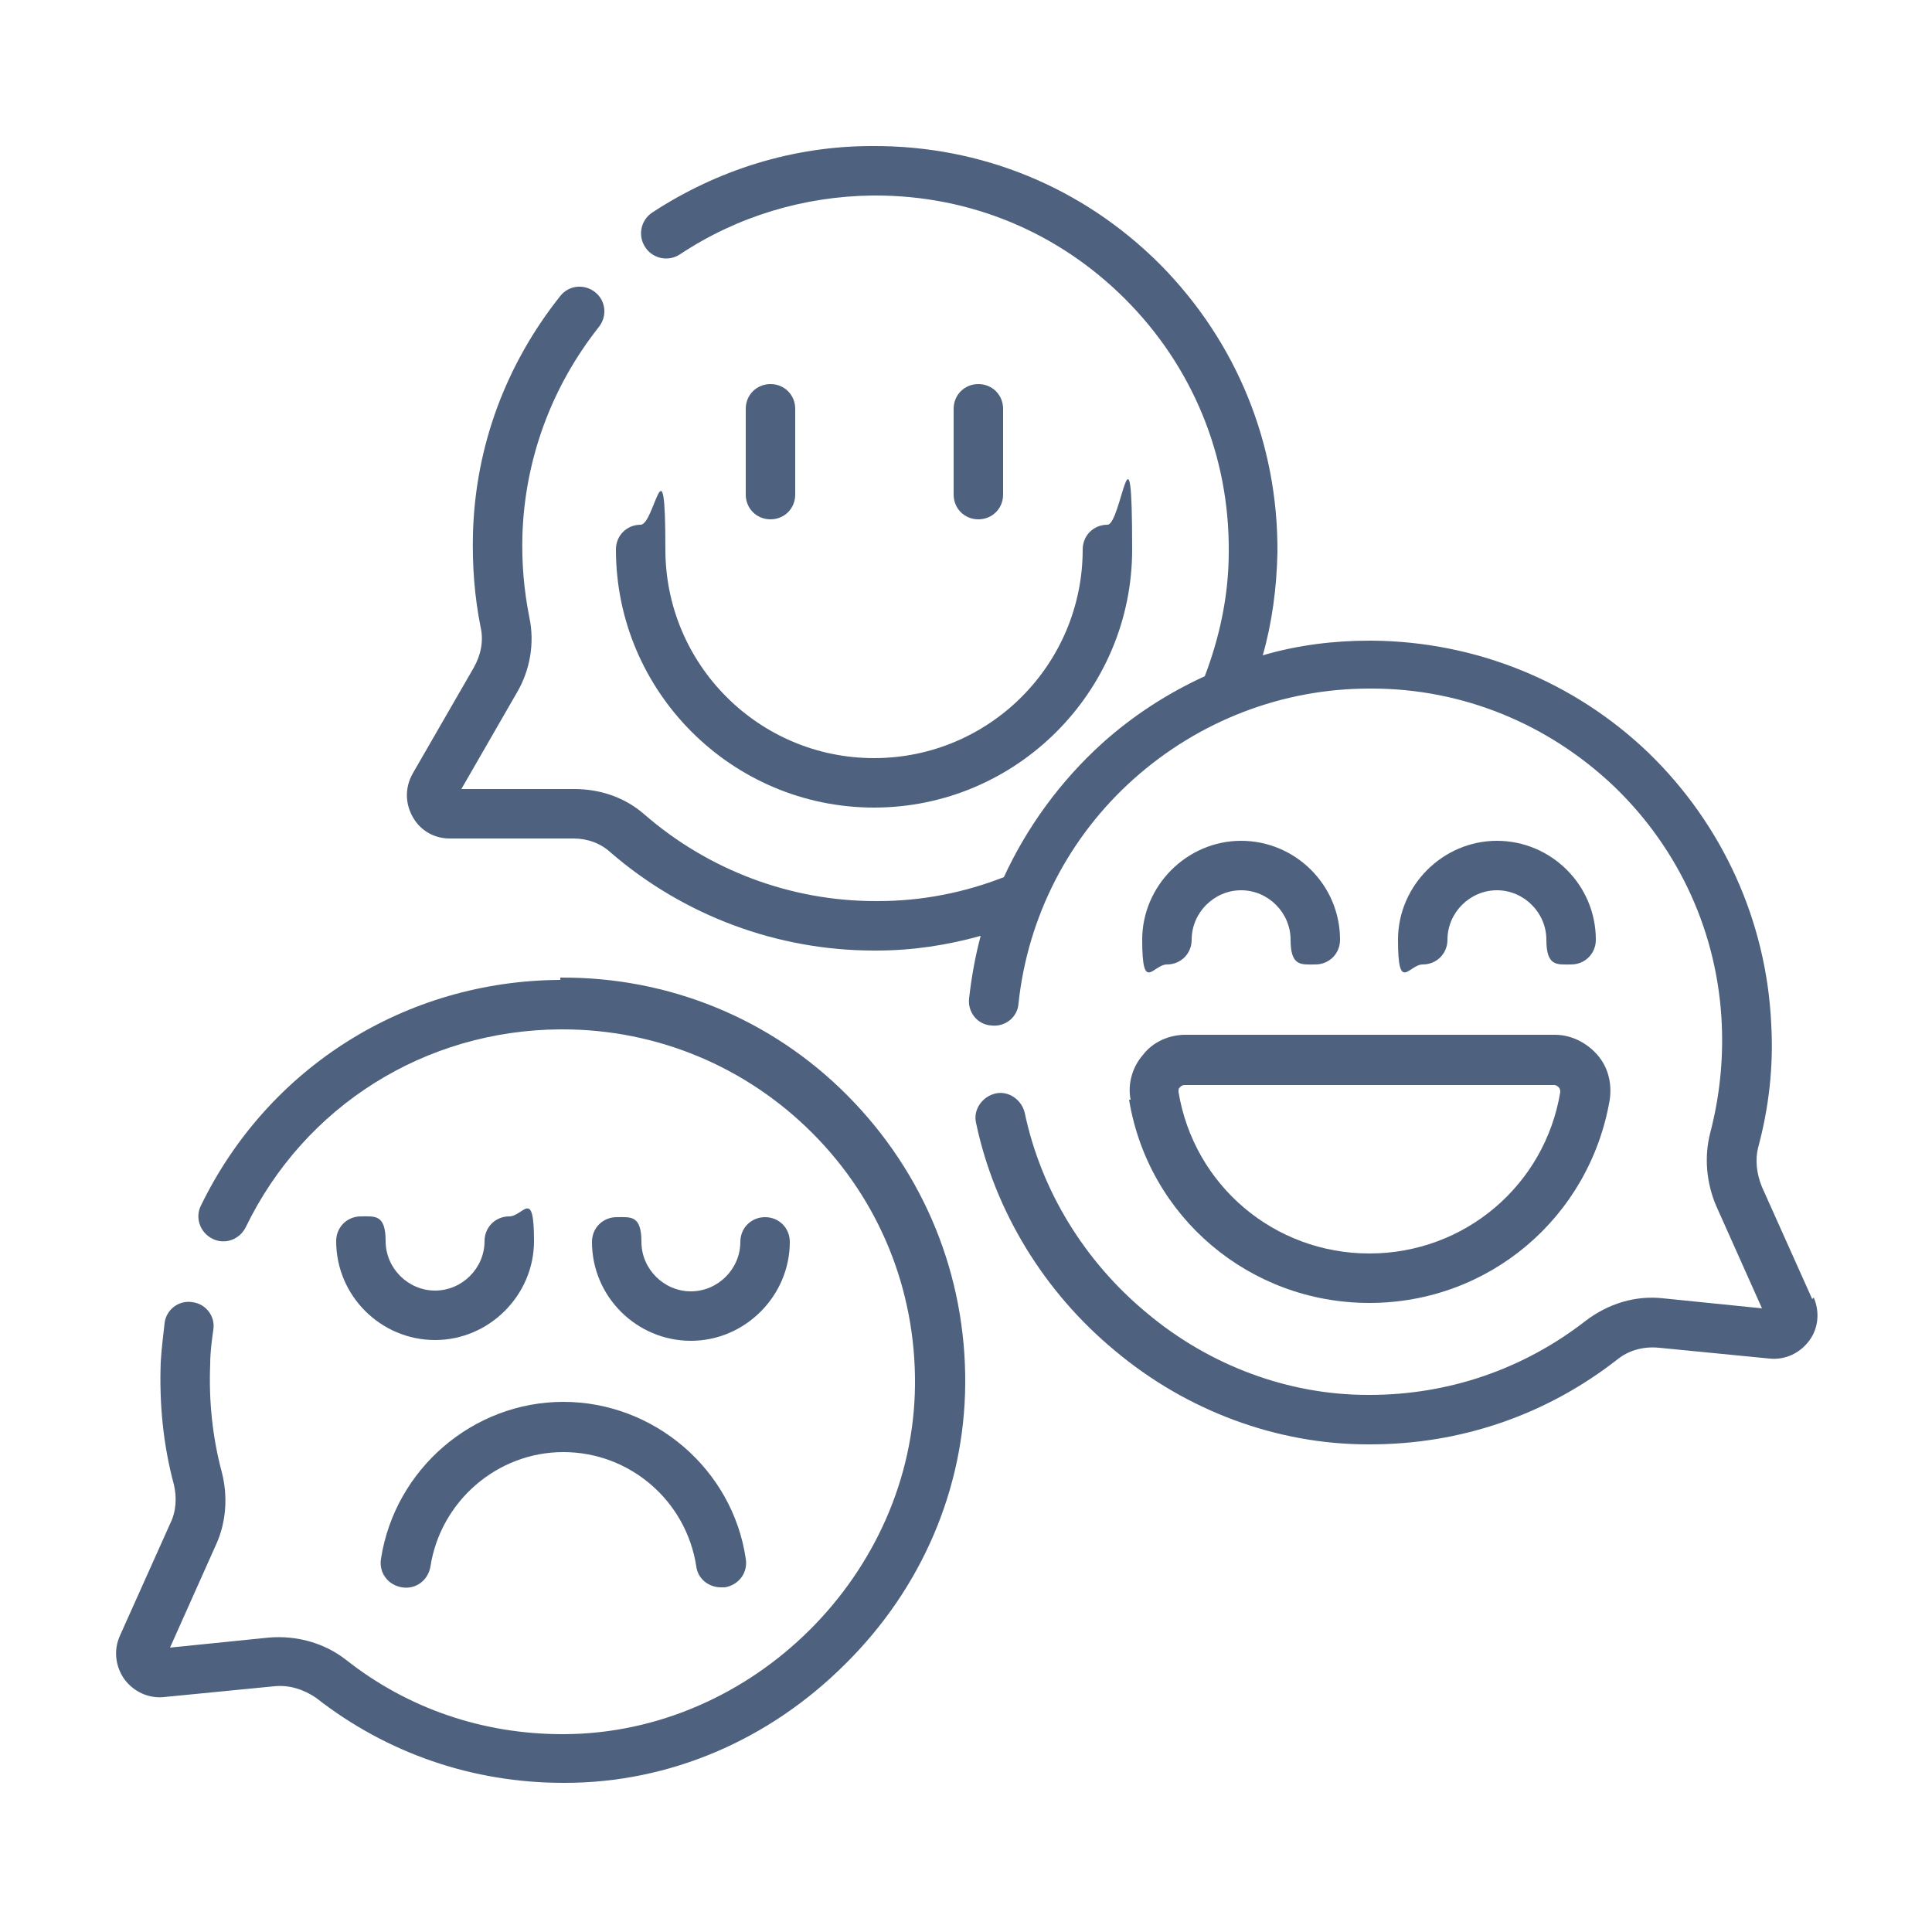
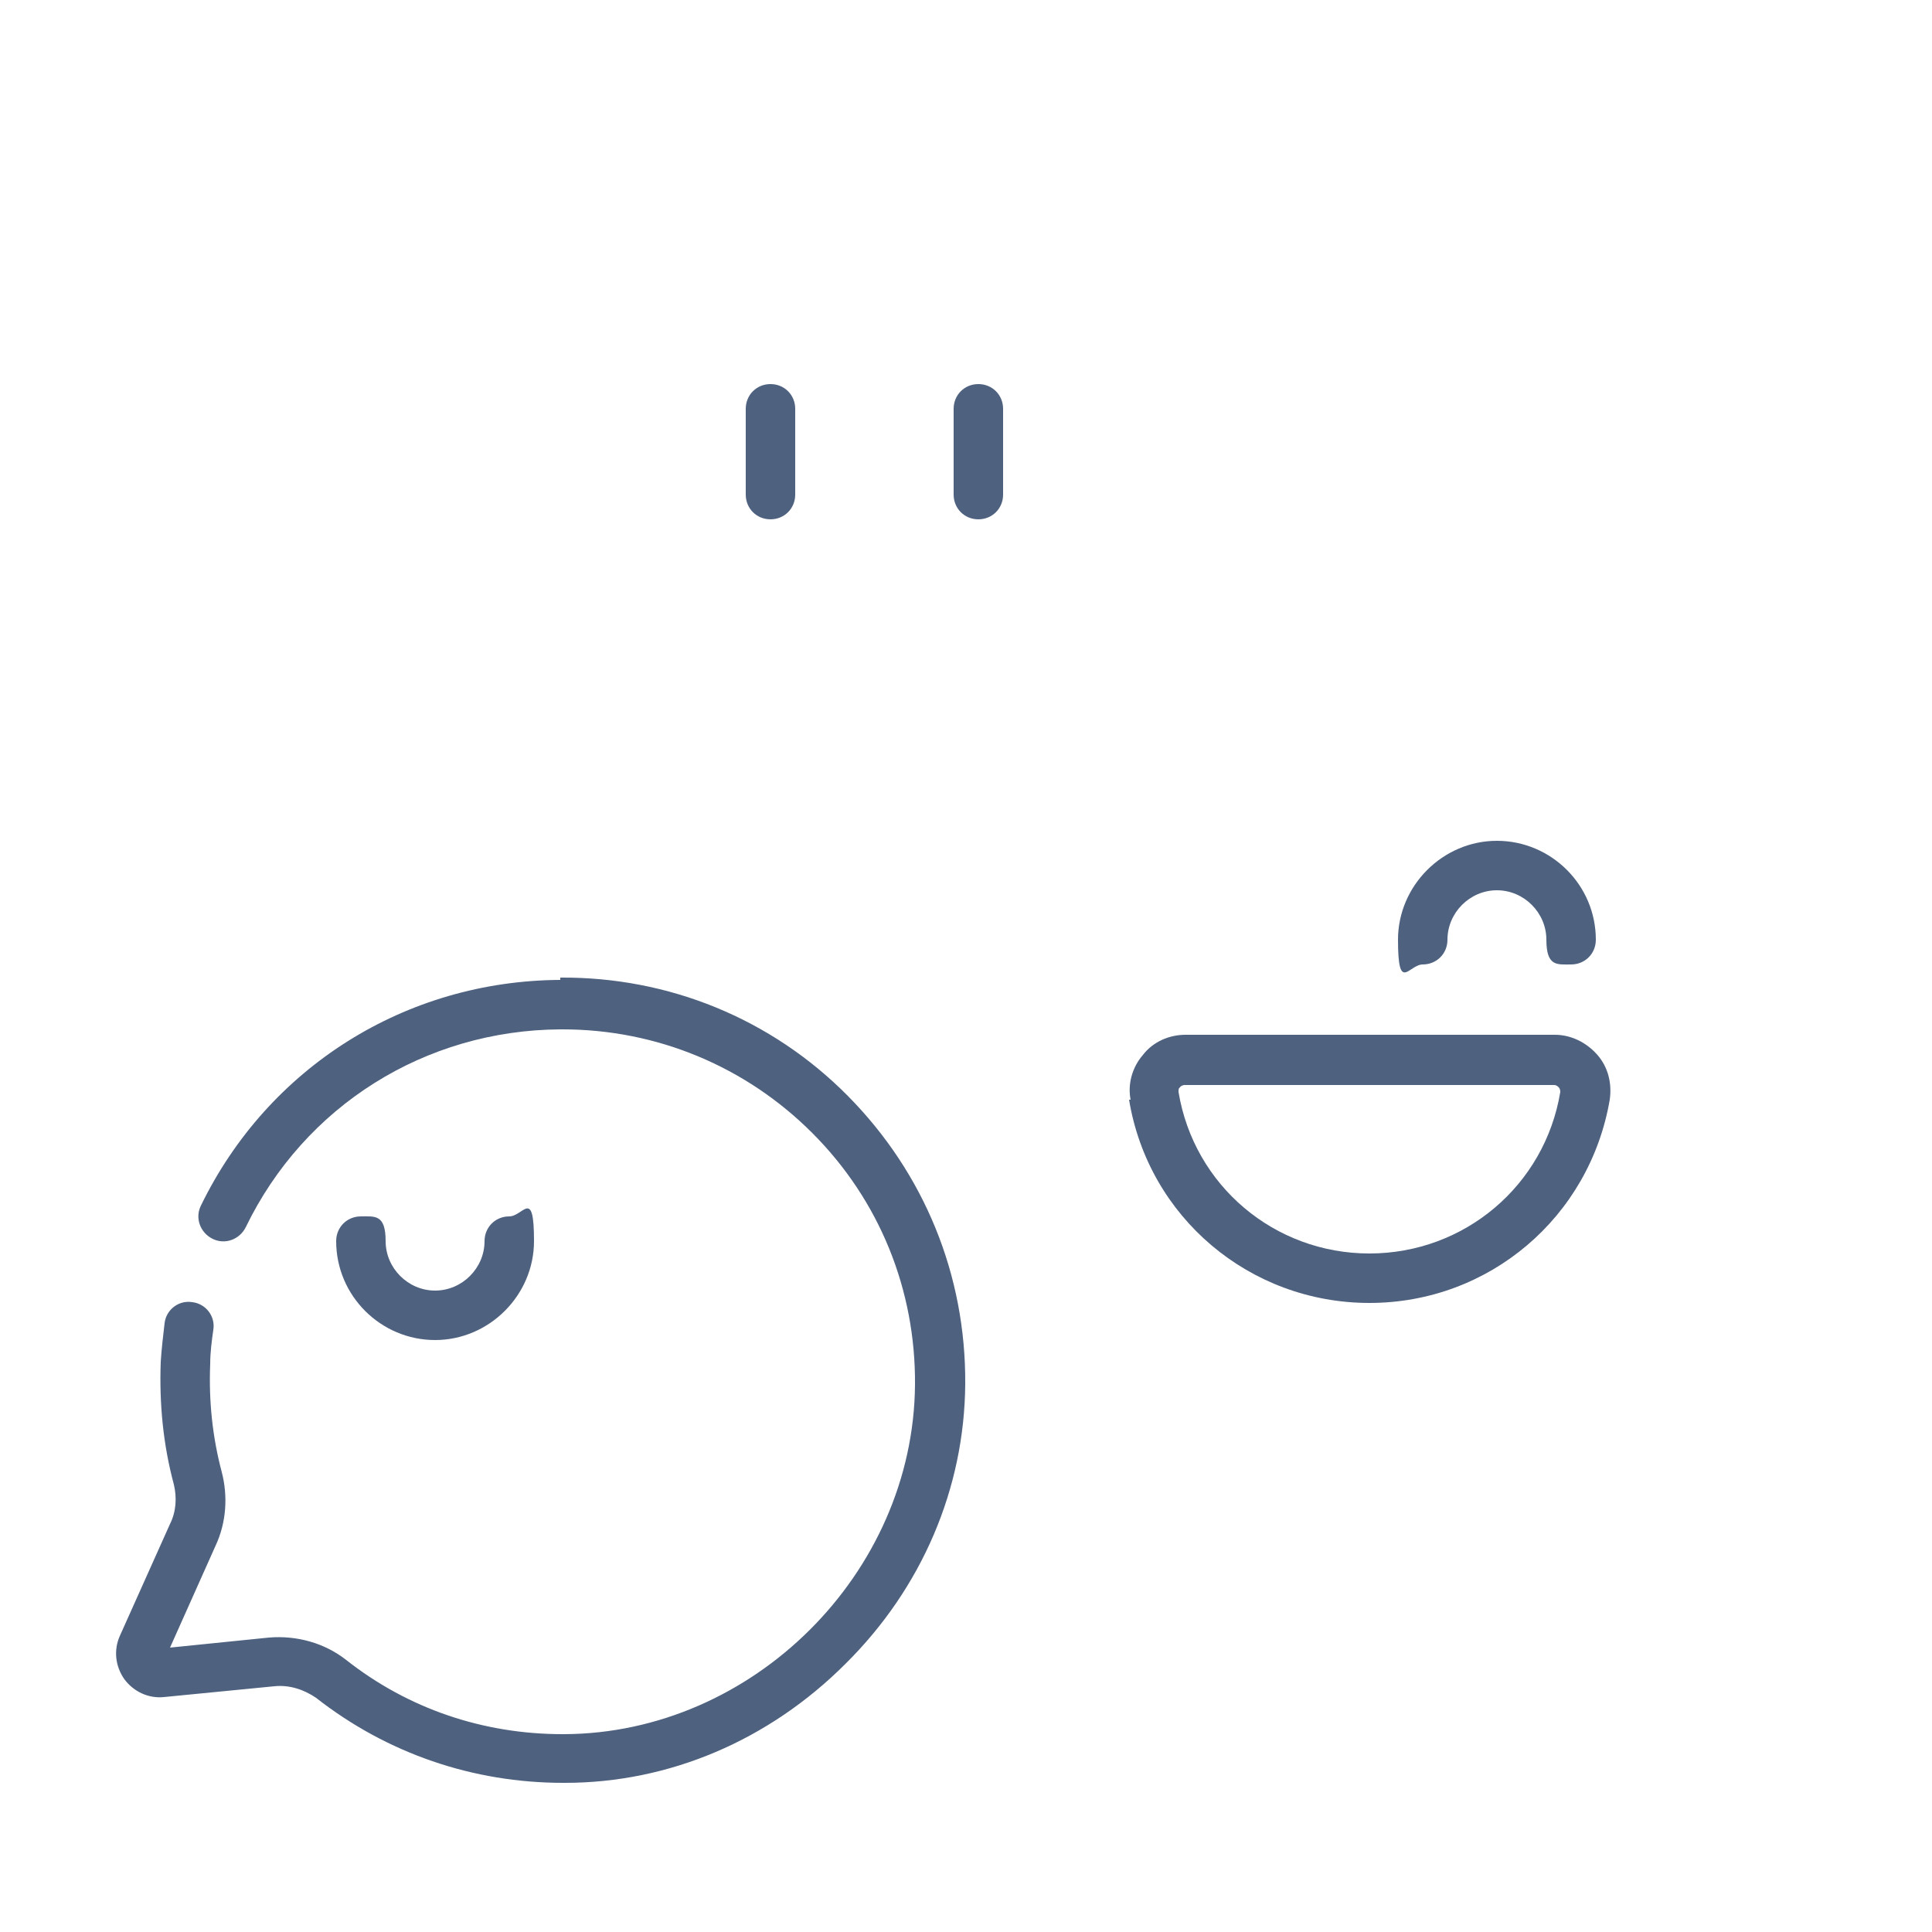
<svg xmlns="http://www.w3.org/2000/svg" id="Layer_1" version="1.1" viewBox="0 0 250 250">
  <defs>
    <style>
      .st0 {
        fill: #4e617f;
      }
    </style>
  </defs>
-   <path class="st0" d="M234.5,168.1l-6.5-14.5c-.7-1.7-.9-3.5-.5-5.1,1.4-5.2,2-10.5,1.7-15.9-.6-13.4-6.3-25.9-15.9-35.2-9.6-9.2-22.3-14.4-35.8-14.5-.1,0-.2,0-.3,0-4.7,0-9.4.6-13.8,1.9,1.2-4.2,1.8-8.7,1.9-13.3.1-14.1-5.3-27.3-15.2-37.3-10-10-23.2-15.4-37.3-15.3-10.2,0-20,3.1-28.4,8.6-1.5,1-1.9,3-.9,4.5,1,1.5,3,1.9,4.5.9,7.4-4.9,16-7.5,24.9-7.6.1,0,.3,0,.4,0,12.2,0,23.6,4.7,32.3,13.4,8.7,8.7,13.5,20.3,13.4,32.7,0,5.7-1.2,11.1-3.1,16.1-4.8,2.2-9.3,5.1-13.3,8.7-5.4,4.9-9.7,10.8-12.7,17.3-5.1,2-10.6,3.1-16.3,3.1,0,0-.2,0-.3,0-11,0-21.6-4-29.9-11.2-2.5-2.2-5.7-3.3-9.1-3.3h-14.6l7.2-12.5c1.7-2.9,2.3-6.4,1.6-9.7-.7-3.5-1-7-.9-10.6.3-9.9,3.8-19.3,9.9-27,1.1-1.4.9-3.4-.5-4.5-1.4-1.1-3.4-.9-4.5.5-7,8.8-11,19.4-11.3,30.8-.1,4.1.2,8.1,1,12.1.4,1.8,0,3.6-.9,5.2l-7.9,13.7c-1,1.8-1,3.8,0,5.6,1,1.8,2.8,2.8,4.8,2.8h16c1.8,0,3.5.6,4.8,1.8,9.5,8.2,21.6,12.7,34.1,12.7.1,0,.2,0,.3,0,4.7,0,9.2-.7,13.5-1.9-.7,2.6-1.2,5.4-1.5,8.1-.2,1.8,1.1,3.4,2.9,3.5,1.8.2,3.4-1.1,3.5-2.9,1.2-11.2,6.5-21.5,14.9-29,8.4-7.5,19.2-11.7,30.5-11.7s.2,0,.3,0c11.8,0,22.9,4.6,31.4,12.7,8.4,8.1,13.4,19,13.9,30.8.2,4.7-.3,9.4-1.5,14-.8,3.1-.5,6.5.8,9.5l5.9,13.2-12.8-1.3c-3.6-.4-7.1.7-10,2.9-8.1,6.3-17.8,9.6-28,9.6s-.1,0-.2,0c-10.3,0-20.5-3.8-28.6-10.6-8.1-6.7-13.7-15.9-15.8-25.9-.4-1.7-2.1-2.9-3.8-2.5-1.7.4-2.9,2.1-2.5,3.8,2.4,11.4,8.8,21.9,18,29.5,9.3,7.8,21,12.1,32.7,12.1,0,0,.2,0,.3,0,11.7,0,22.8-3.8,32-11,1.5-1.2,3.4-1.7,5.4-1.5l14.3,1.4c2,.2,3.9-.7,5.1-2.3,1.2-1.6,1.4-3.7.6-5.6h0Z" />
-   <path class="st0" d="M113.1,104.5c18.4,0,33.4-15,33.4-33.4s-1.4-3.2-3.2-3.2-3.2,1.4-3.2,3.2c0,14.9-12.1,27-27,27s-27-12.1-27-27-1.4-3.2-3.2-3.2-3.2,1.4-3.2,3.2c0,18.4,15,33.4,33.4,33.4Z" />
  <path class="st0" d="M102.9,64v-11.1c0-1.8-1.4-3.2-3.2-3.2s-3.2,1.4-3.2,3.2v11.1c0,1.8,1.4,3.2,3.2,3.2s3.2-1.4,3.2-3.2Z" />
  <path class="st0" d="M129.8,64v-11.1c0-1.8-1.4-3.2-3.2-3.2s-3.2,1.4-3.2,3.2v11.1c0,1.8,1.4,3.2,3.2,3.2s3.2-1.4,3.2-3.2Z" />
  <path class="st0" d="M146.1,142.3c2.5,15.2,15.6,26.3,31.1,26.3s28.5-11.1,31.1-26.3c.3-2.1-.2-4.2-1.6-5.8-1.4-1.6-3.4-2.6-5.5-2.6h-47.8c-2.1,0-4.2.9-5.5,2.6-1.4,1.6-2,3.8-1.6,5.8h0ZM152.7,140.7c0-.1.3-.3.6-.3h47.8c.3,0,.5.2.6.3.1.1.2.3.2.6-2,12.1-12.4,20.9-24.7,20.9s-22.7-8.8-24.7-20.9c0-.3,0-.5.2-.6Z" />
-   <path class="st0" d="M151,124.8c1.8,0,3.2-1.4,3.2-3.2,0-3.5,2.9-6.4,6.4-6.4s6.4,2.9,6.4,6.4,1.4,3.2,3.2,3.2,3.2-1.4,3.2-3.2c0-7.1-5.8-12.8-12.8-12.8s-12.8,5.8-12.8,12.8,1.4,3.2,3.2,3.2Z" />
  <path class="st0" d="M187.3,121.6c0-3.5,2.9-6.4,6.4-6.4s6.4,2.9,6.4,6.4,1.4,3.2,3.2,3.2,3.2-1.4,3.2-3.2c0-7.1-5.8-12.8-12.8-12.8s-12.8,5.8-12.8,12.8,1.4,3.2,3.2,3.2,3.2-1.4,3.2-3.2Z" />
  <path class="st0" d="M72.5,126.8c-20,.1-37.8,11.3-46.5,29.2-.8,1.6-.1,3.5,1.5,4.3,1.6.8,3.5.1,4.3-1.5,7.6-15.7,23.2-25.5,40.7-25.6,0,0,.2,0,.3,0,12.2,0,23.7,4.8,32.3,13.4,8.7,8.7,13.4,20.3,13.3,32.6-.2,24.4-21,45.1-45.4,45.2,0,0-.1,0-.2,0-10.3,0-20-3.3-28-9.6-2.8-2.2-6.4-3.2-10-2.9l-12.8,1.3,5.9-13.2c1.4-3,1.6-6.4.8-9.5-1.2-4.5-1.7-9.2-1.5-14,0-1.5.2-3,.4-4.4.3-1.8-1-3.4-2.7-3.6-1.8-.3-3.4,1-3.6,2.7-.2,1.7-.4,3.4-.5,5-.2,5.4.3,10.7,1.7,15.9.4,1.7.3,3.5-.5,5.1l-6.5,14.5c-.8,1.8-.6,3.9.6,5.6,1.2,1.6,3.1,2.5,5.1,2.3l14.3-1.4c1.9-.2,3.8.4,5.4,1.5,9.2,7.2,20.3,11,32,11,0,0,.2,0,.2,0,13.5,0,26.4-5.5,36.3-15.4,9.9-9.8,15.4-22.7,15.5-36.2.1-14.1-5.3-27.3-15.2-37.3-9.9-10-23.2-15.4-37.2-15.3h0Z" />
  <path class="st0" d="M65.9,157.4c-1.8,0-3.2,1.4-3.2,3.2,0,3.5-2.9,6.4-6.4,6.4s-6.4-2.9-6.4-6.4-1.4-3.2-3.2-3.2-3.2,1.4-3.2,3.2c0,7.1,5.8,12.8,12.8,12.8s12.8-5.8,12.8-12.8-1.4-3.2-3.2-3.2Z" />
-   <path class="st0" d="M102.2,160.7c0-1.8-1.4-3.2-3.2-3.2s-3.2,1.4-3.2,3.2c0,3.5-2.9,6.4-6.4,6.4s-6.4-2.9-6.4-6.4-1.4-3.2-3.2-3.2-3.2,1.4-3.2,3.2c0,7.1,5.8,12.8,12.8,12.8s12.8-5.8,12.8-12.8Z" />
-   <path class="st0" d="M49.3,201.7c-.3,1.8.9,3.4,2.7,3.7,1.8.3,3.4-.9,3.7-2.7,1.3-8.4,8.6-14.8,17.2-14.8s15.9,6.3,17.2,14.8c.2,1.6,1.6,2.7,3.2,2.7s.3,0,.5,0c1.8-.3,3-1.9,2.7-3.7-1.7-11.6-11.9-20.3-23.6-20.3s-21.8,8.7-23.6,20.3h0Z" />
</svg>